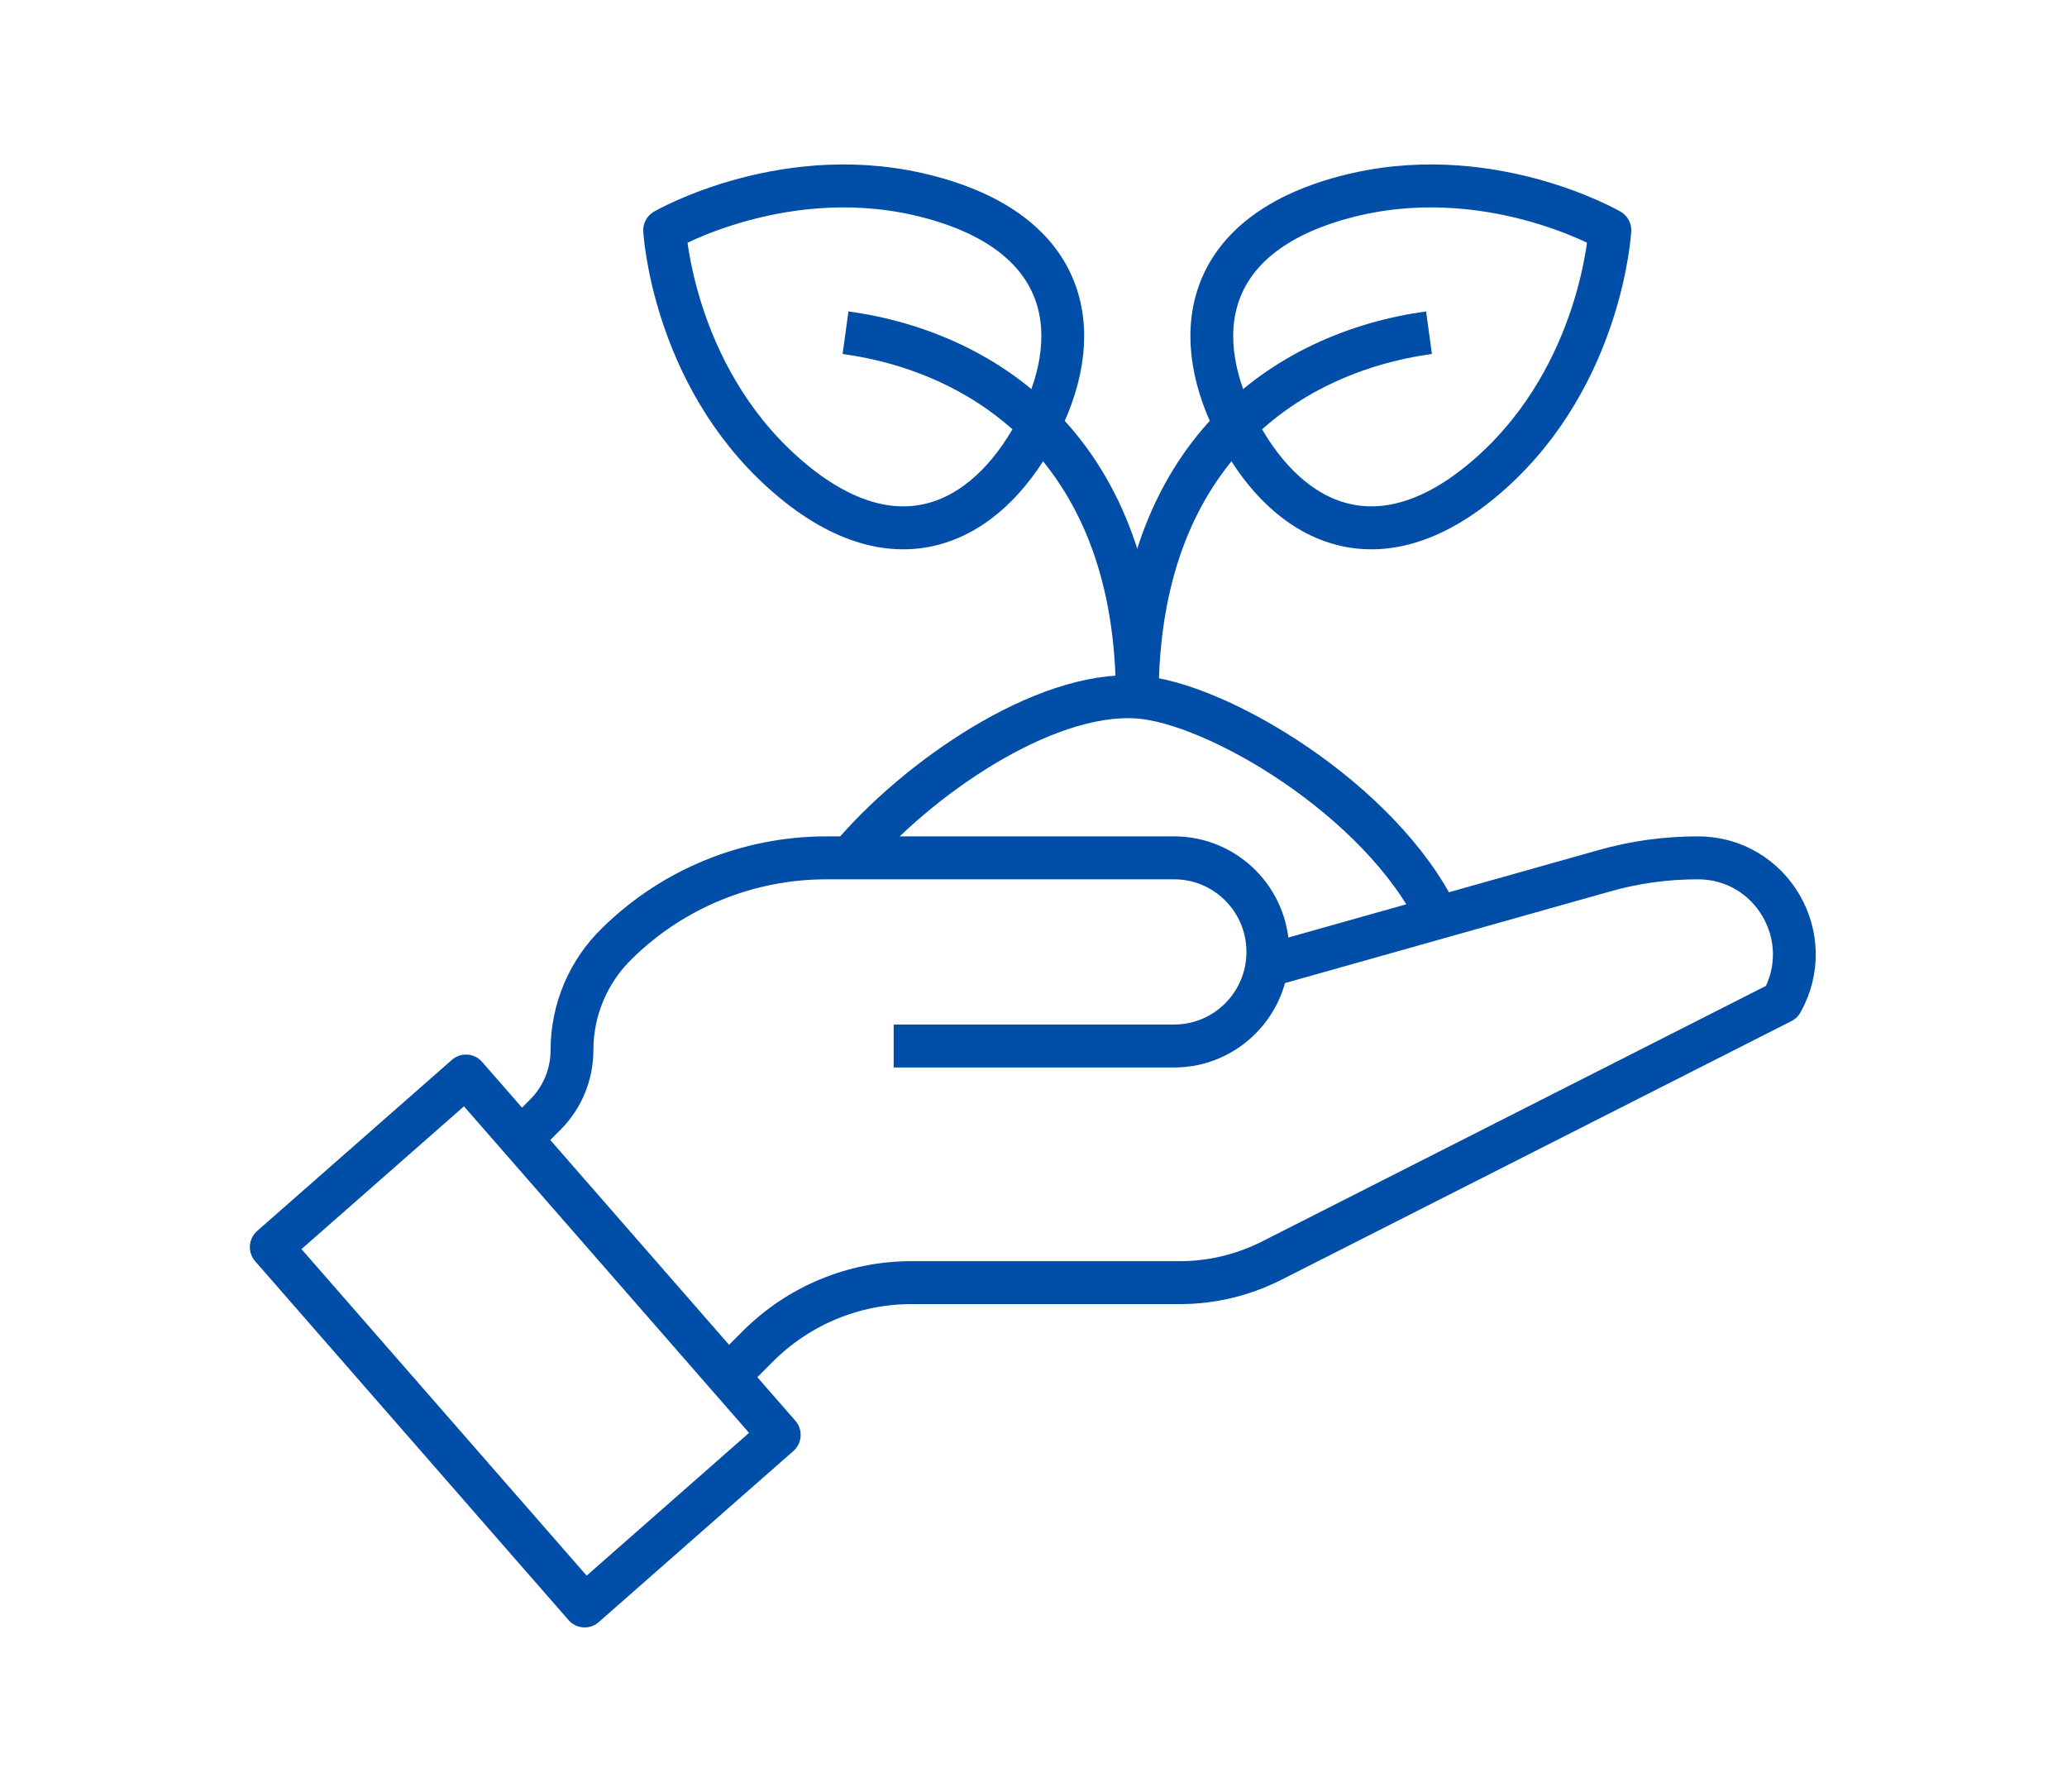
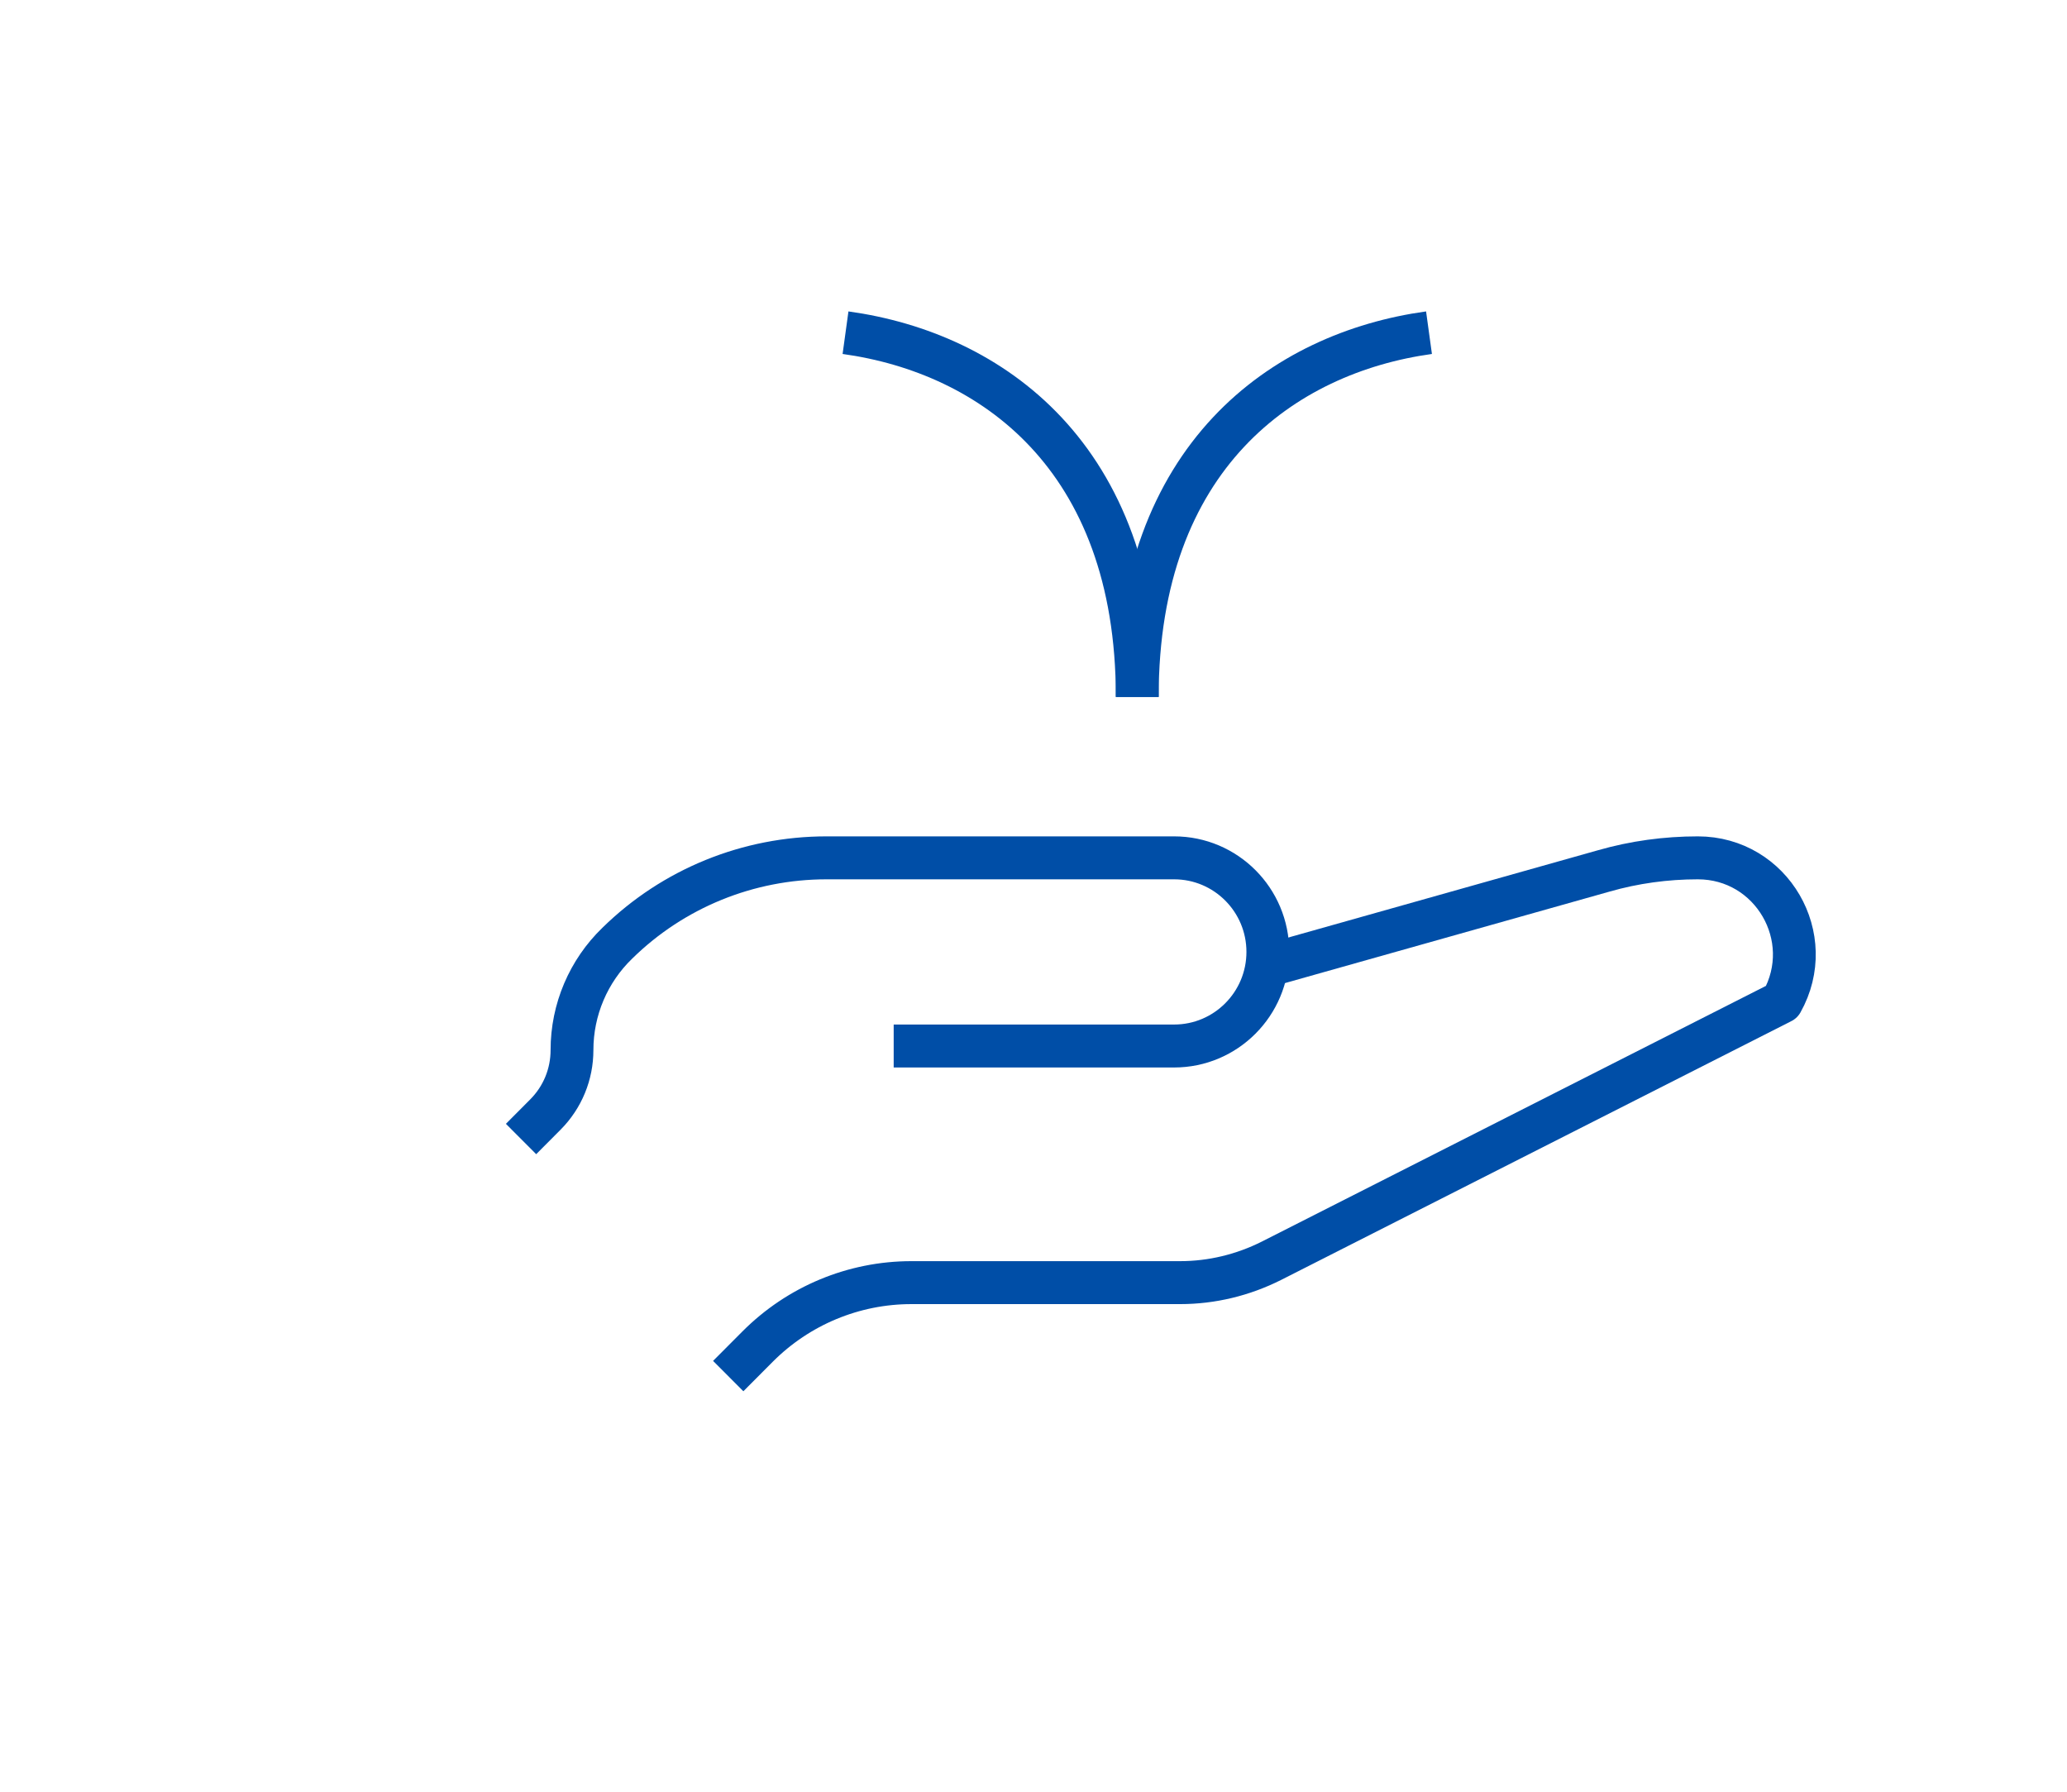
<svg xmlns="http://www.w3.org/2000/svg" width="90px" height="78px" viewBox="0 0 90 78" version="1.1">
  <g id="surface1">
    <path style="fill:none;stroke-width:2;stroke-linecap:butt;stroke-linejoin:round;stroke:rgb(0%,30.588%,65.49%);stroke-opacity:1;stroke-miterlimit:4;" d="M 33.59 64.07 L 34.96 62.699 C 36.87 60.789 39.451 59.719 42.149 59.719 L 54.702 59.719 C 56.181 59.719 57.639 59.368 58.971 58.7 L 82.811 46.649 C 84.5 43.648 82.342 39.941 78.889 39.941 C 77.398 39.941 75.919 40.142 74.49 40.551 L 58.762 44.969 " transform="matrix(0.932,0,0,0.935,0.402,0)" />
    <path style="fill:none;stroke-width:2;stroke-linecap:butt;stroke-linejoin:round;stroke:rgb(0%,30.588%,65.49%);stroke-opacity:1;stroke-miterlimit:4;" d="M 23.911 53.032 L 25.051 51.891 C 25.851 51.088 26.291 50.018 26.291 48.89 C 26.291 47.009 27.058 45.212 28.411 43.912 C 31.021 41.358 34.528 39.941 38.182 39.941 L 54.421 39.941 C 56.839 39.941 58.8 41.901 58.8 44.321 C 58.8 46.741 56.839 48.702 54.421 48.702 L 41.32 48.702 " transform="matrix(0.932,0,0,0.935,0.402,0)" />
-     <path style="fill:none;stroke-width:2;stroke-linecap:butt;stroke-linejoin:round;stroke:rgb(0%,30.588%,65.49%);stroke-opacity:1;stroke-miterlimit:4;" d="M 18.09 51.349 L 30.182 51.351 L 30.179 73.57 L 18.091 73.571 Z M 18.09 51.349 " transform="matrix(0.701,-0.616,0.614,0.703,-32.398,29.336)" />
-     <path style="fill:none;stroke-width:2;stroke-linecap:butt;stroke-linejoin:round;stroke:rgb(0%,30.588%,65.49%);stroke-opacity:1;stroke-miterlimit:4;" d="M 39.28 39.941 C 42.359 36.288 48.3 32.171 52.699 32.451 C 56.378 32.689 64.079 37.22 66.752 42.721 " transform="matrix(0.932,0,0,0.935,0.402,0)" />
-     <path style="fill:none;stroke-width:2;stroke-linecap:butt;stroke-linejoin:round;stroke:rgb(0%,30.588%,65.49%);stroke-opacity:1;stroke-miterlimit:4;" d="M 47.948 20.108 C 50.311 15.762 49.75 10.988 43.071 9.191 C 36.401 7.39 30.619 10.721 30.619 10.721 C 30.619 10.721 30.988 17.379 36.141 21.989 C 41.291 26.6 45.589 24.472 47.948 20.108 Z M 47.948 20.108 " transform="matrix(0.932,0,0,0.935,0.402,0)" />
    <path style="fill:none;stroke-width:2;stroke-linecap:butt;stroke-linejoin:round;stroke:rgb(0%,30.588%,65.49%);stroke-opacity:1;stroke-miterlimit:4;" d="M 39.07 15.49 C 45.878 16.43 52.699 21.25 52.699 32.451 " transform="matrix(0.932,0,0,0.935,0.402,0)" />
-     <path style="fill:none;stroke-width:2;stroke-linecap:butt;stroke-linejoin:round;stroke:rgb(0%,30.588%,65.49%);stroke-opacity:1;stroke-miterlimit:4;" d="M 57.45 20.108 C 55.092 15.762 55.649 10.988 62.332 9.191 C 69.002 7.39 74.779 10.721 74.779 10.721 C 74.779 10.721 74.411 17.379 69.261 21.989 C 64.108 26.6 59.809 24.472 57.45 20.108 Z M 57.45 20.108 " transform="matrix(0.932,0,0,0.935,0.402,0)" />
    <path style="fill:none;stroke-width:2;stroke-linecap:butt;stroke-linejoin:round;stroke:rgb(0%,30.588%,65.49%);stroke-opacity:1;stroke-miterlimit:4;" d="M 66.329 15.49 C 59.52 16.43 52.699 21.25 52.699 32.451 " transform="matrix(0.932,0,0,0.935,0.402,0)" />
  </g>
</svg>